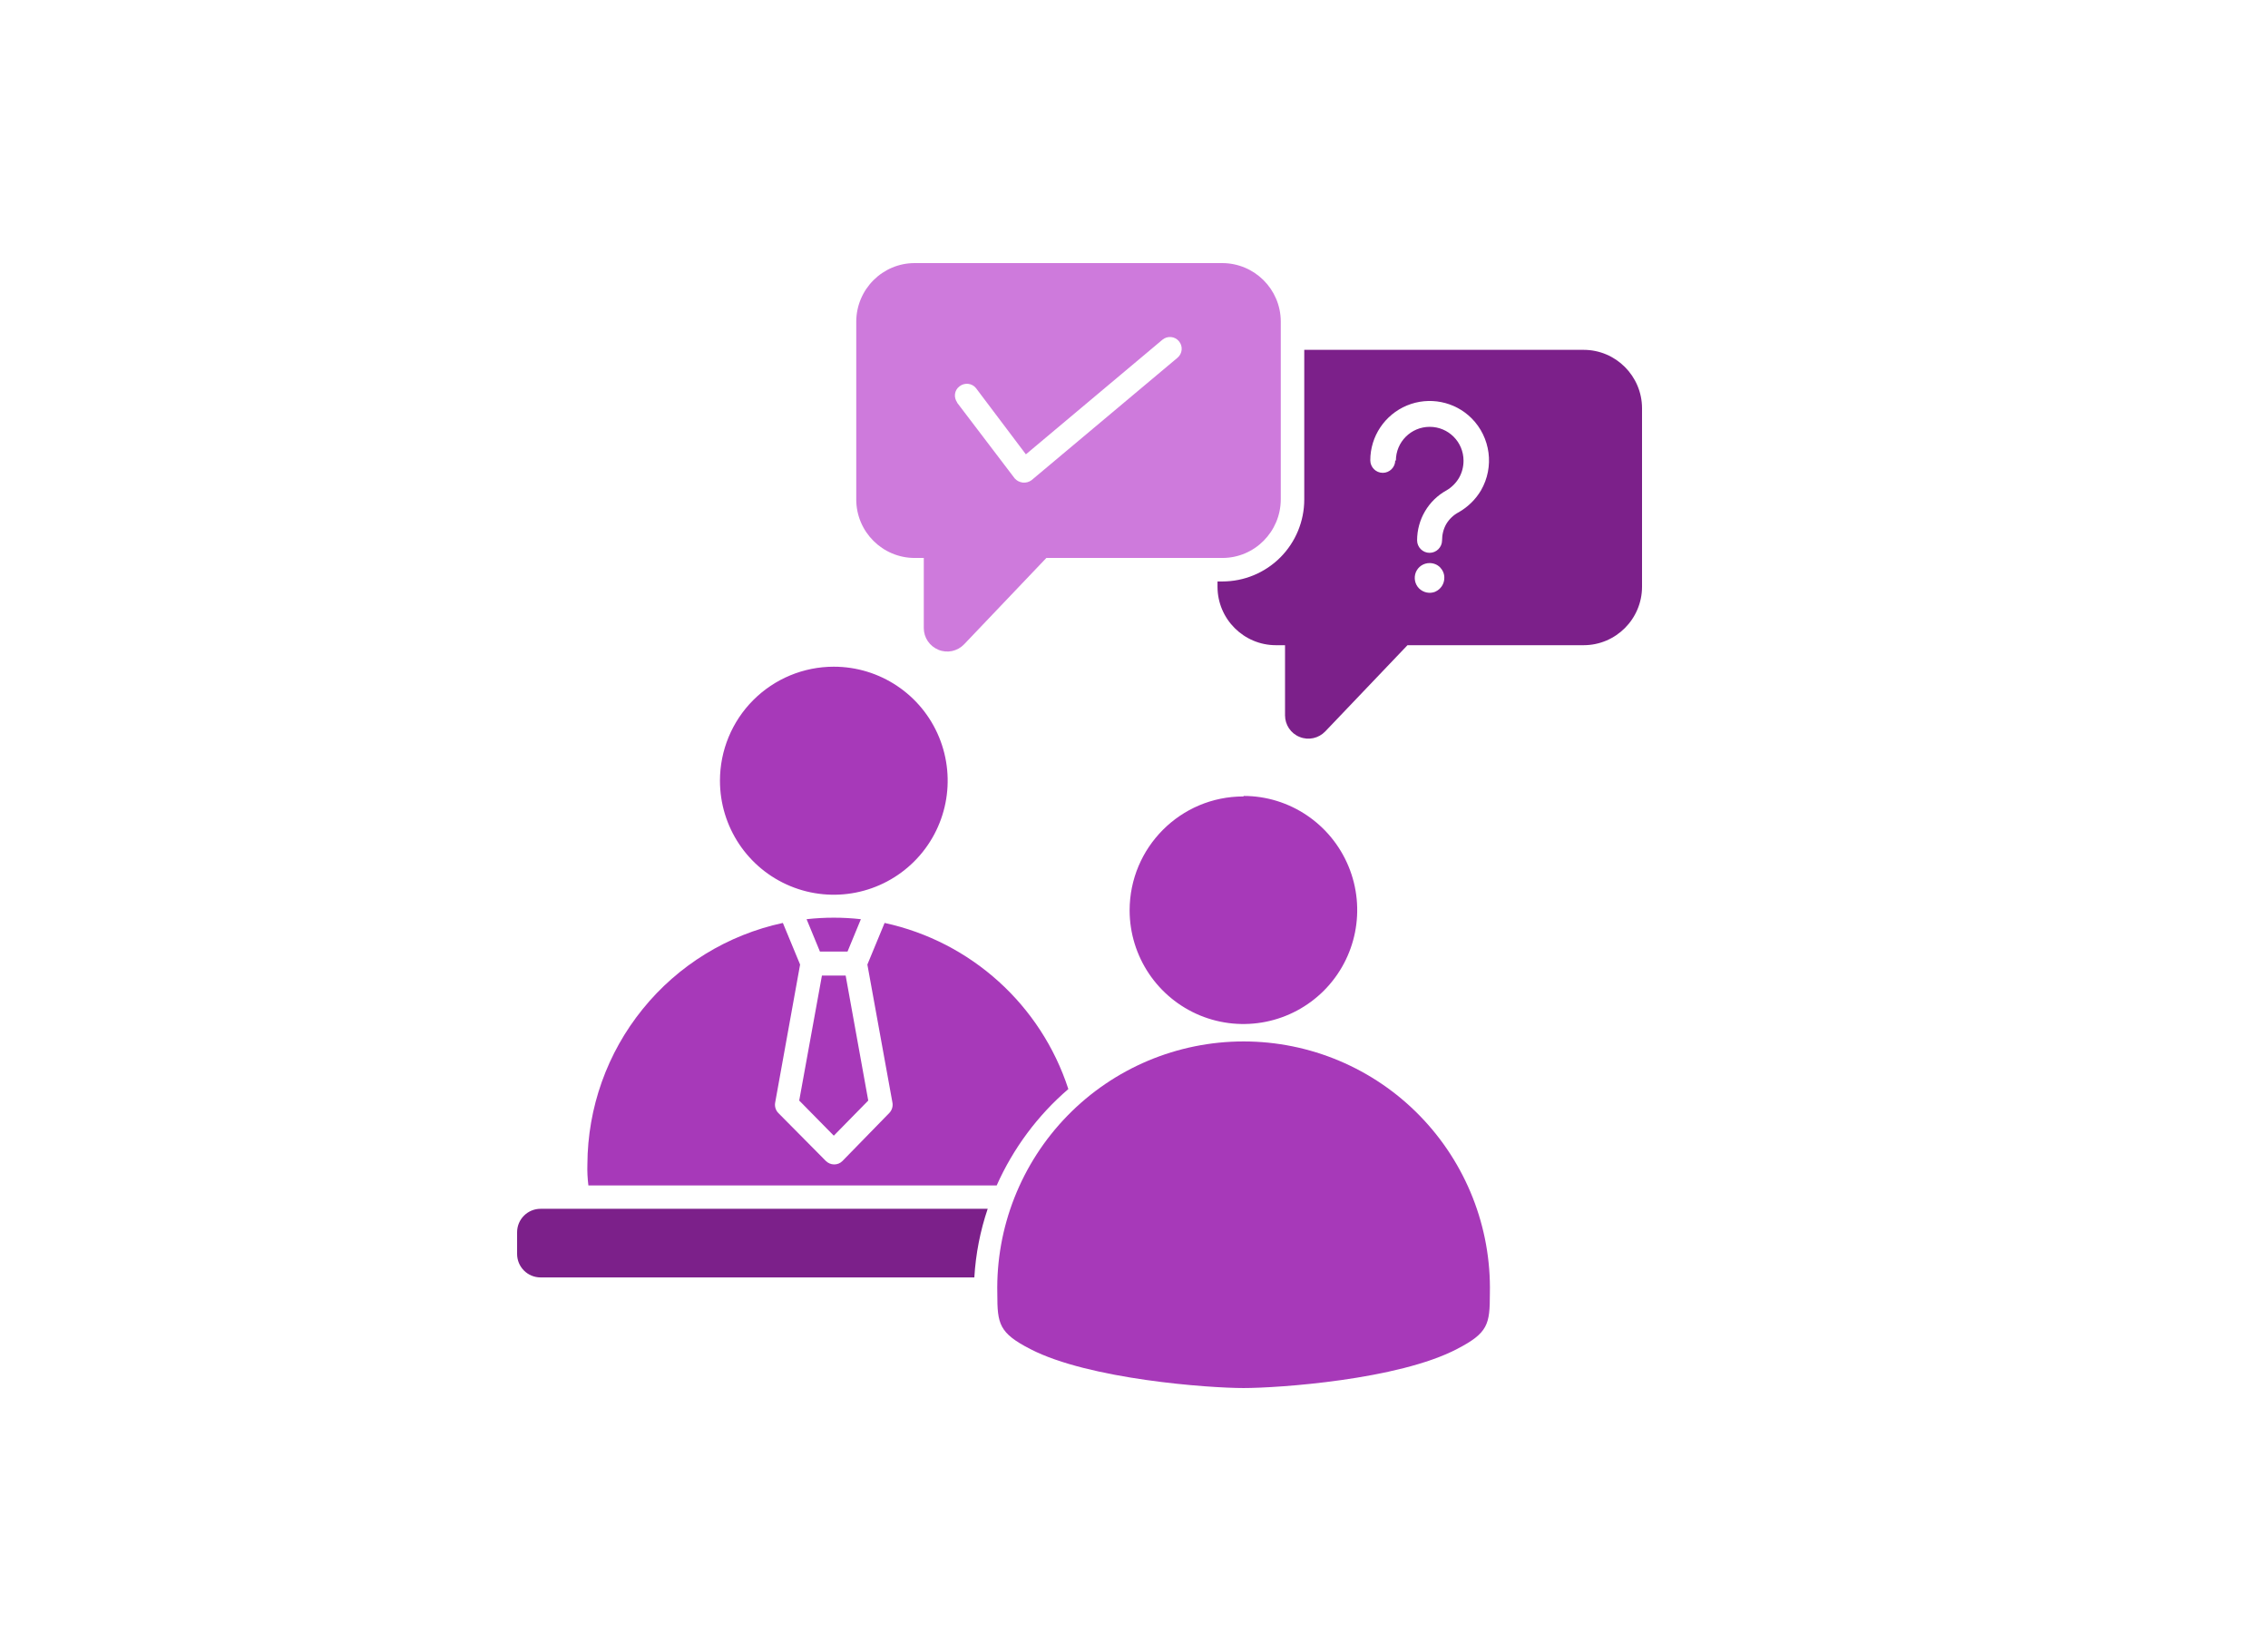
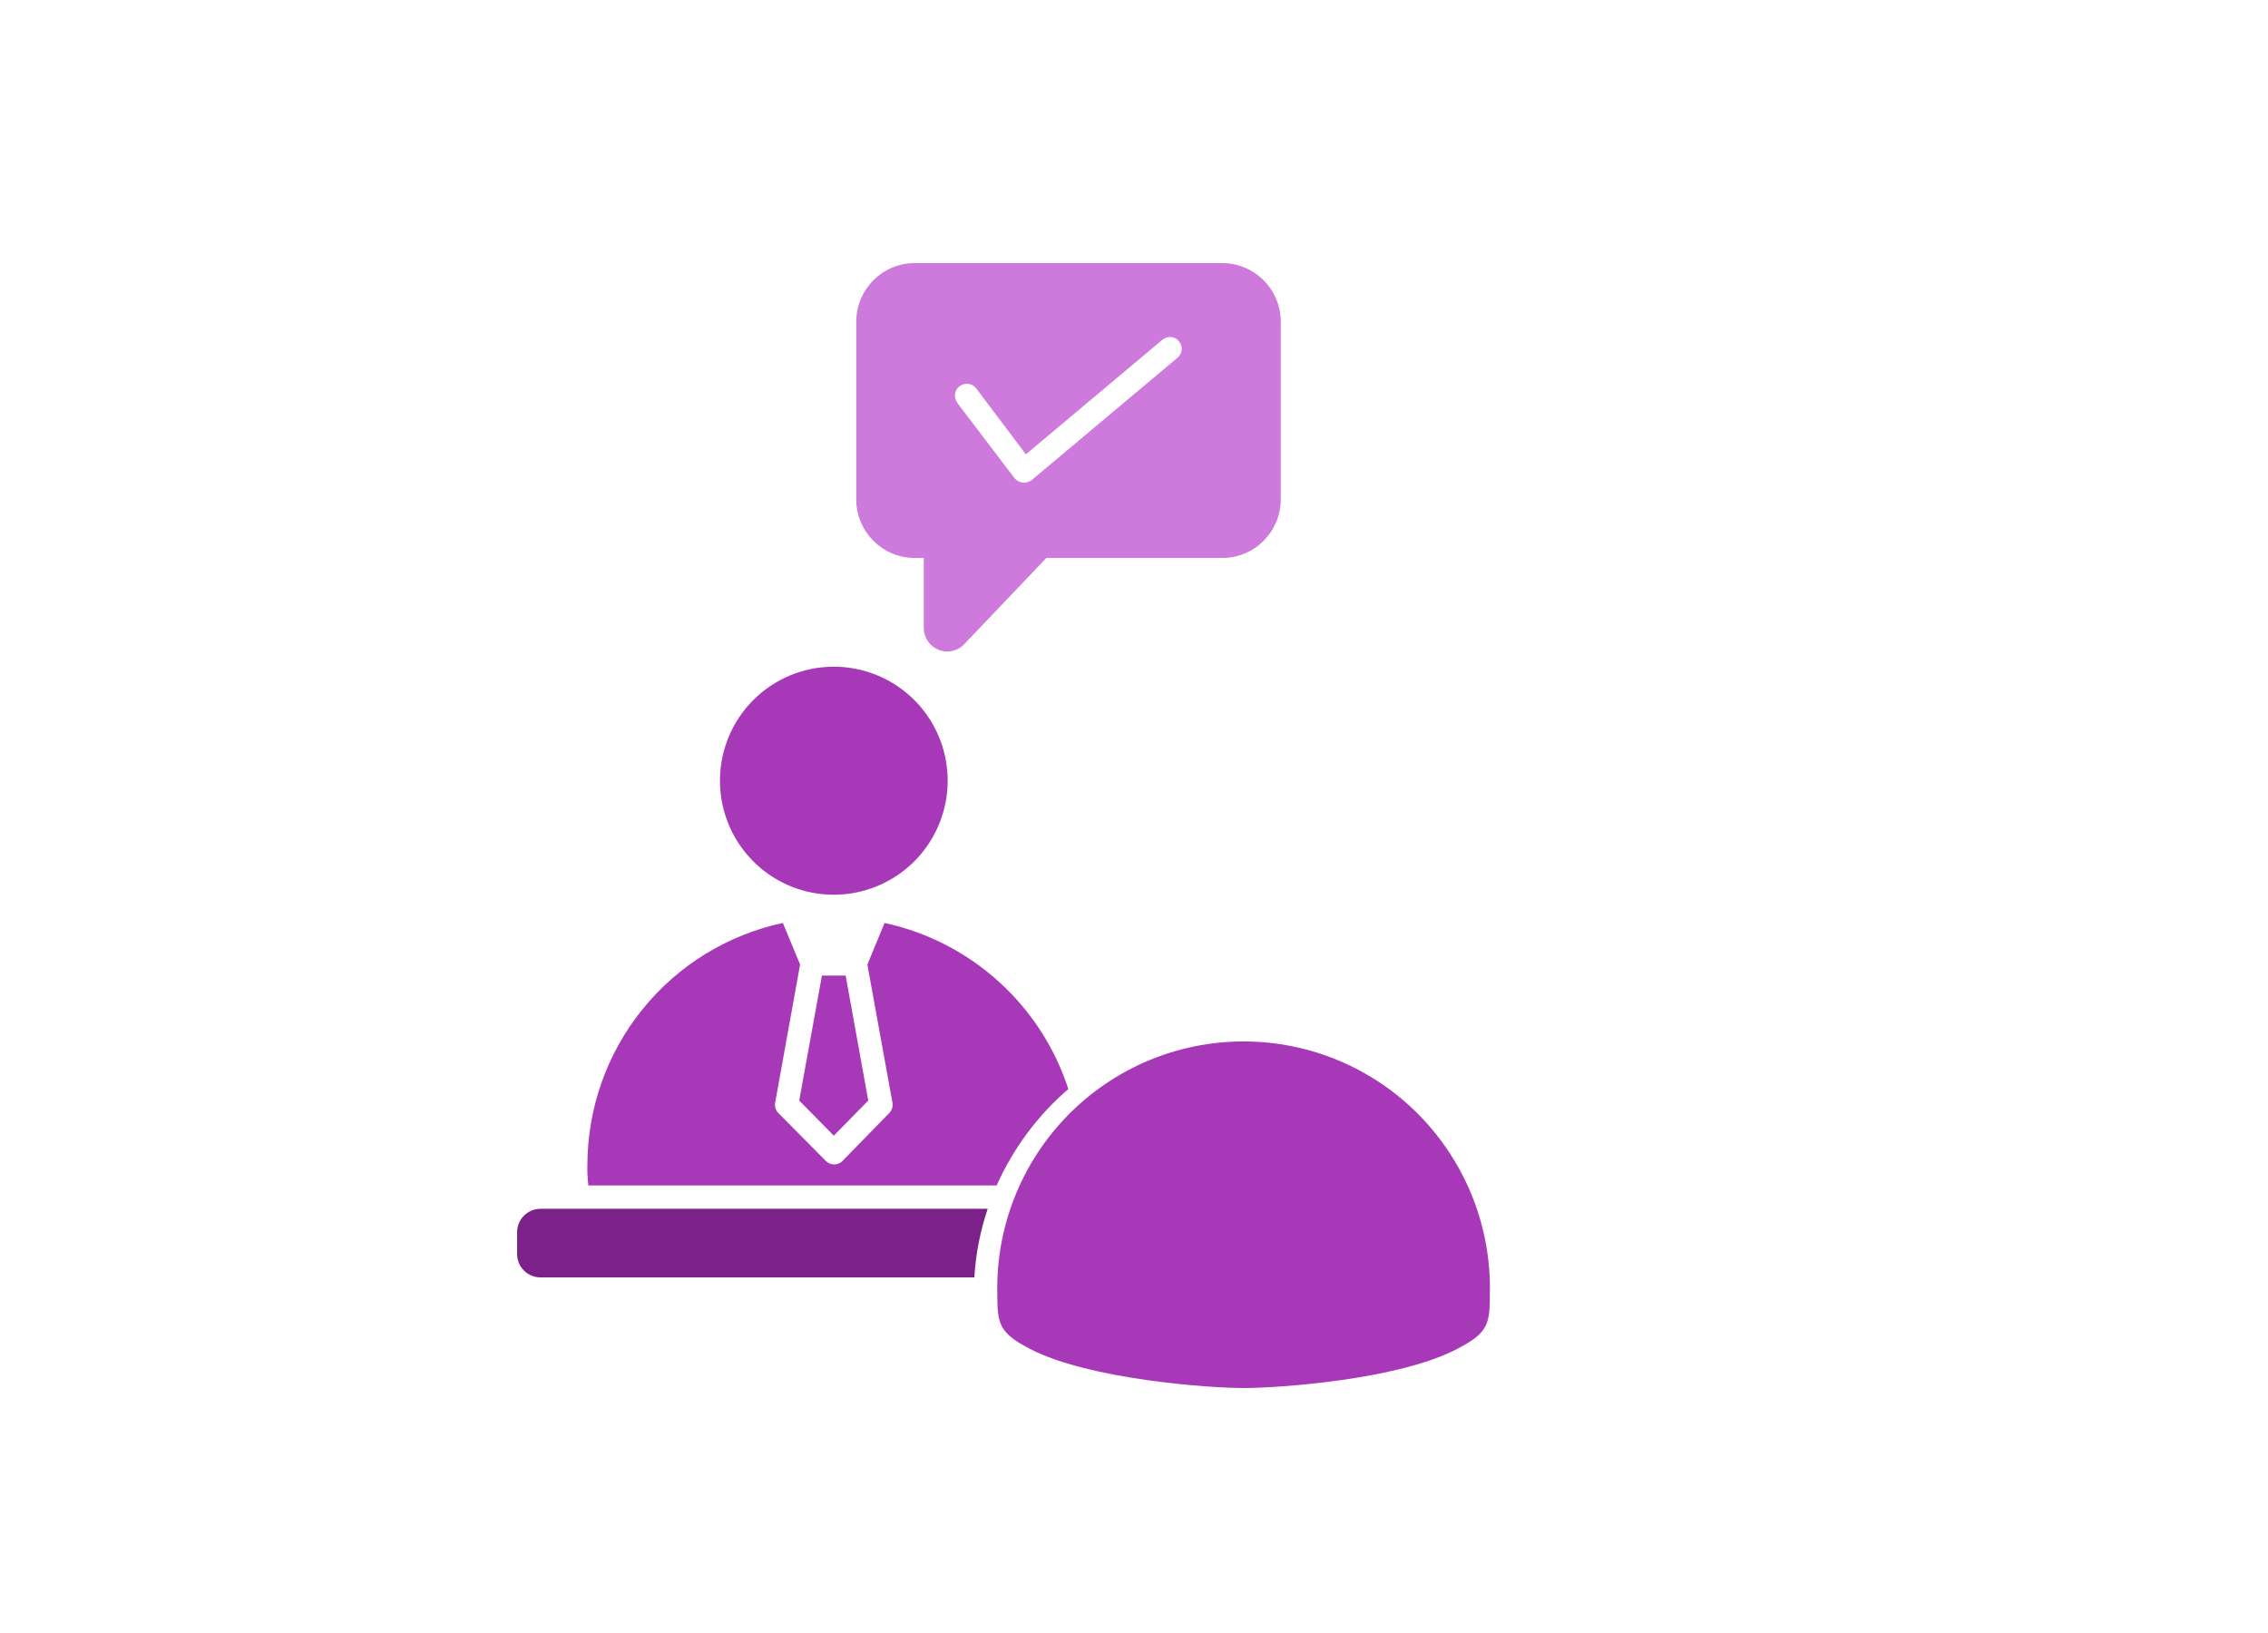
<svg xmlns="http://www.w3.org/2000/svg" width="250" height="180" viewBox="0 0 250 180" fill="none">
  <rect width="250" height="180" fill="white" />
  <path fill-rule="evenodd" clip-rule="evenodd" d="M59.587 133.242H108.873C108.047 135.681 107.552 138.229 107.4 140.806H59.587C58.156 140.806 57 139.649 57 138.216V135.832C57 134.399 58.156 133.242 59.587 133.242Z" fill="#7C208A" />
  <path fill-rule="evenodd" clip-rule="evenodd" d="M134.74 29H100.823C97.273 29 94.397 31.893 94.384 35.448V55.054C94.384 58.608 97.273 61.502 100.823 61.502H101.828V69.231C101.828 70.292 102.474 71.229 103.451 71.628C104.428 72.028 105.543 71.78 106.272 71.022L115.339 61.502H134.74C138.29 61.502 141.166 58.608 141.179 55.054V35.407C141.152 31.866 138.276 29.014 134.74 29ZM129.8 39.43L113.702 52.932C113.124 53.359 112.312 53.263 111.844 52.725L105.474 44.348L105.529 44.39C105.322 44.114 105.226 43.77 105.267 43.439C105.309 43.095 105.488 42.791 105.763 42.585C106.327 42.144 107.139 42.227 107.579 42.778L113.083 50.08L128.135 37.446C128.686 36.991 129.498 37.06 129.952 37.611C130.42 38.162 130.337 38.975 129.8 39.43Z" fill="#CE7ADC" />
  <path fill-rule="evenodd" clip-rule="evenodd" d="M91.909 73.488C96.986 73.488 101.568 76.547 103.508 81.245C105.448 85.943 104.375 91.344 100.784 94.94C97.192 98.536 91.799 99.611 87.107 97.668C82.415 95.725 79.36 91.137 79.36 86.053C79.36 82.719 80.681 79.523 83.034 77.167C85.387 74.811 88.579 73.488 91.909 73.488Z" fill="#A739B9" />
  <path fill-rule="evenodd" clip-rule="evenodd" d="M64.858 130.665H109.865C111.681 126.587 114.378 122.95 117.763 120.043C114.75 110.77 107.031 103.799 97.509 101.732L95.61 106.32L98.362 121.476C98.459 121.903 98.335 122.357 98.032 122.674L92.858 127.979C92.611 128.227 92.294 128.351 91.95 128.351C91.606 128.351 91.29 128.213 91.042 127.979L85.8 122.688C85.511 122.399 85.373 121.972 85.442 121.558L88.194 106.32L86.295 101.732C80.214 103.041 74.751 106.389 70.844 111.225C66.922 116.061 64.776 122.096 64.748 128.337C64.721 129.108 64.762 129.894 64.858 130.665Z" fill="#A739B9" />
-   <path fill-rule="evenodd" clip-rule="evenodd" d="M88.909 101.319C90.904 101.098 92.913 101.098 94.894 101.319L93.422 104.887H90.381L88.909 101.319Z" fill="#A739B9" />
  <path fill-rule="evenodd" clip-rule="evenodd" d="M93.216 107.533L95.706 121.31L91.909 125.182L88.097 121.31L90.601 107.533H93.216Z" fill="#A739B9" />
-   <path d="M174.561 38.562H143.767V55.054C143.767 57.451 142.818 59.752 141.126 61.447C139.433 63.141 137.135 64.092 134.741 64.092H134.205V64.671C134.205 68.225 137.094 71.118 140.644 71.118H141.648V78.848C141.648 79.895 142.281 80.846 143.258 81.231C144.235 81.631 145.35 81.383 146.079 80.625L155.146 71.118H174.561C178.111 71.118 181 68.225 181 64.671V45.01C181 41.455 178.111 38.562 174.561 38.562ZM158.215 65.222C157.609 65.47 156.908 65.332 156.426 64.863C155.958 64.395 155.821 63.692 156.068 63.072C156.33 62.452 156.921 62.066 157.582 62.066C158.022 62.066 158.435 62.232 158.737 62.535C159.04 62.852 159.219 63.265 159.205 63.706C159.205 64.367 158.806 64.96 158.201 65.222H158.215ZM163.251 54.048C162.659 55.054 161.806 55.88 160.801 56.459C160.237 56.748 159.756 57.203 159.425 57.754C159.109 58.305 158.958 58.925 158.958 59.559C158.958 60.317 158.338 60.937 157.582 60.937C156.825 60.937 156.206 60.317 156.206 59.559C156.206 57.272 157.444 55.15 159.453 54.048C160.017 53.717 160.499 53.235 160.829 52.67C161.159 52.092 161.324 51.444 161.324 50.783C161.324 48.716 159.659 47.049 157.595 47.049C155.532 47.049 153.867 48.716 153.867 50.783L153.798 50.741C153.798 51.499 153.179 52.119 152.422 52.119C151.665 52.119 151.046 51.499 151.046 50.741C151.046 48.096 152.642 45.712 155.091 44.693C157.527 43.687 160.347 44.238 162.219 46.112C164.31 48.22 164.737 51.471 163.251 54.048Z" fill="#7C208A" />
  <path fill-rule="evenodd" clip-rule="evenodd" d="M137.08 152.999C133.241 152.999 120.046 152.049 113.565 148.701C110.125 146.923 109.933 145.945 109.933 142.597C109.768 135.281 112.561 128.213 117.665 122.978C122.77 117.742 129.774 114.794 137.08 114.794C144.386 114.794 151.39 117.742 156.494 122.978C161.599 128.213 164.392 135.281 164.227 142.597C164.227 145.986 164.034 146.923 160.595 148.701C154.114 152.09 140.919 152.999 137.066 152.999H137.08Z" fill="#A739B9" />
-   <path fill-rule="evenodd" clip-rule="evenodd" d="M137.079 87.734C142.143 87.734 146.711 90.807 148.651 95.505C150.591 100.203 149.518 105.59 145.94 109.186C142.349 112.782 136.969 113.857 132.277 111.928C127.585 109.985 124.531 105.425 124.517 100.355C124.517 93.411 130.131 87.79 137.052 87.79L137.093 87.748L137.079 87.734Z" fill="#A739B9" />
</svg>